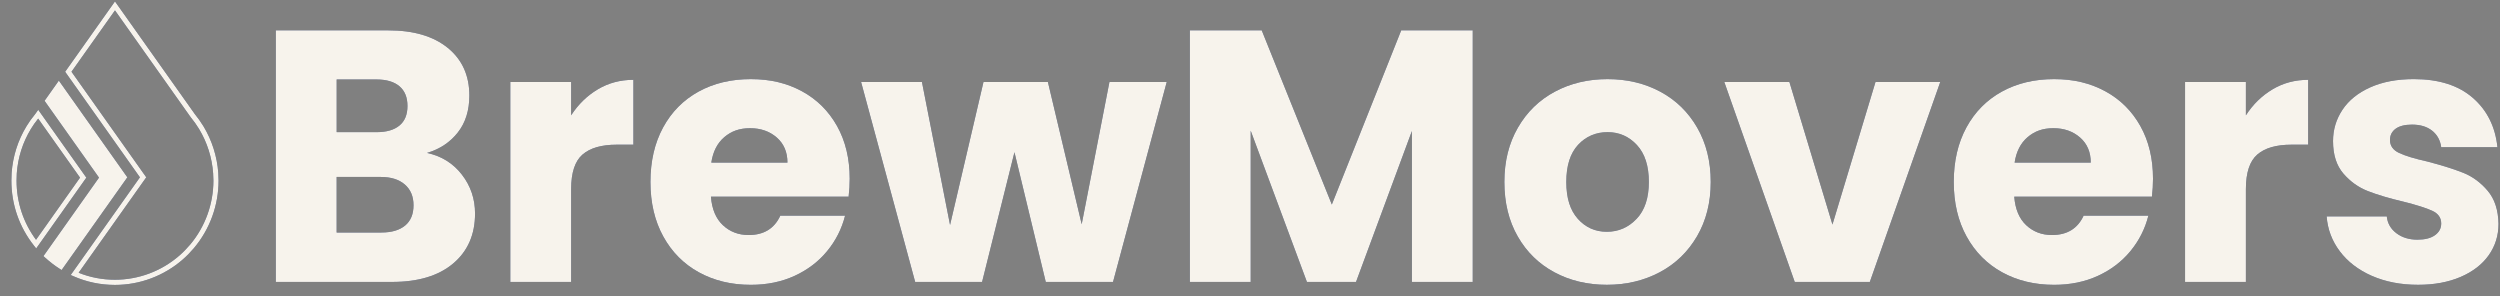
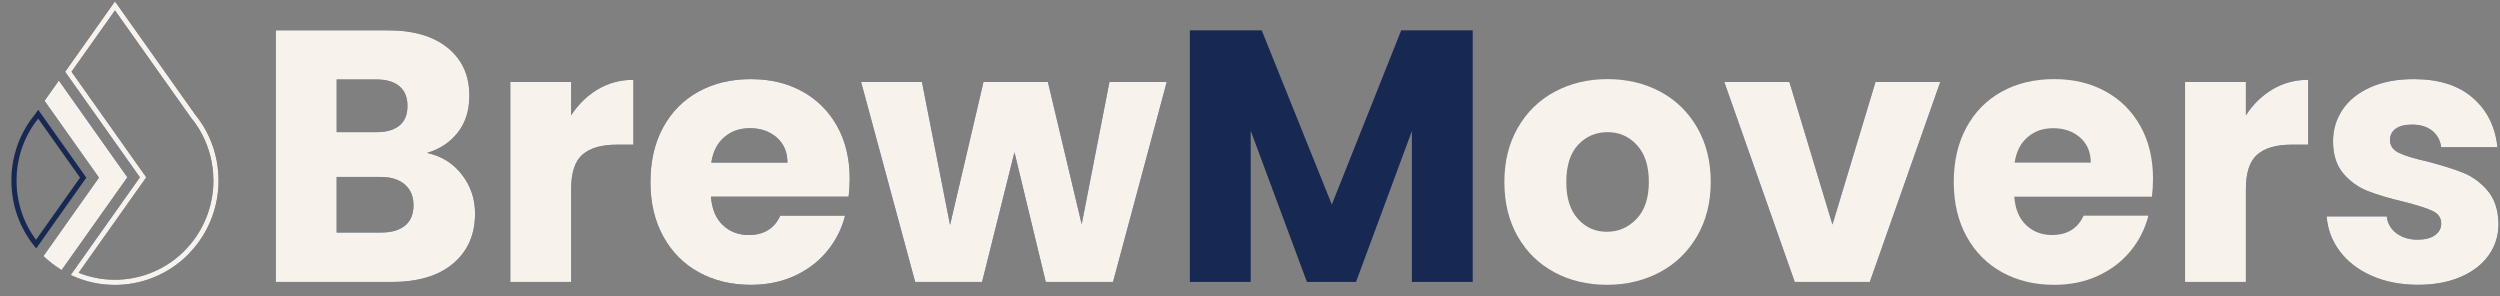
<svg xmlns="http://www.w3.org/2000/svg" width="194" height="23" viewBox="0 0 194 23" fill="none">
  <rect x="0" y="0" width="194" height="23" fill="#808080" stroke="none" />
  <g clip-path="url(#clip0_3126_604)">
    <path d="M35.843 13.55C36.524 14.43 36.864 15.437 36.864 16.568C36.864 18.199 36.299 19.492 35.166 20.447C34.034 21.401 32.455 21.878 30.43 21.878H21.402V2.356H30.127C32.096 2.356 33.638 2.811 34.752 3.719C35.865 4.627 36.422 5.86 36.422 7.418C36.422 8.568 36.123 9.522 35.524 10.283C34.926 11.043 34.13 11.571 33.136 11.868C34.258 12.109 35.161 12.67 35.842 13.55H35.843ZM26.125 10.255H29.217C29.99 10.255 30.584 10.084 30.999 9.74C31.413 9.397 31.62 8.893 31.62 8.225C31.62 7.557 31.413 7.048 30.999 6.695C30.584 6.343 29.991 6.167 29.217 6.167H26.125V10.255ZM31.44 17.5C31.872 17.139 32.089 16.614 32.089 15.929C32.089 15.243 31.863 14.706 31.412 14.316C30.96 13.926 30.34 13.732 29.547 13.732H26.123V18.042H29.602C30.393 18.042 31.005 17.861 31.437 17.5H31.44Z" fill="#172952" />
    <path d="M35.843 13.55C36.524 14.43 36.864 15.437 36.864 16.568C36.864 18.199 36.299 19.492 35.166 20.447C34.034 21.401 32.455 21.878 30.43 21.878H21.402V2.356H30.127C32.096 2.356 33.638 2.811 34.752 3.719C35.865 4.627 36.422 5.86 36.422 7.418C36.422 8.568 36.123 9.522 35.524 10.283C34.926 11.043 34.13 11.571 33.136 11.868C34.258 12.109 35.161 12.67 35.842 13.55H35.843ZM26.125 10.255H29.217C29.99 10.255 30.584 10.084 30.999 9.74C31.413 9.397 31.62 8.893 31.62 8.225C31.62 7.557 31.413 7.048 30.999 6.695C30.584 6.343 29.991 6.167 29.217 6.167H26.125V10.255ZM31.44 17.5C31.872 17.139 32.089 16.614 32.089 15.929C32.089 15.243 31.863 14.706 31.412 14.316C30.96 13.926 30.34 13.732 29.547 13.732H26.123V18.042H29.602C30.393 18.042 31.005 17.861 31.437 17.5H31.44Z" fill="#F7F3EC" />
    <path d="M46.39 6.931C47.218 6.439 48.139 6.194 49.151 6.194V11.227H47.854C46.676 11.227 45.792 11.483 45.204 11.992C44.615 12.502 44.321 13.396 44.321 14.675V21.878H39.6V6.361H44.321V8.947C44.874 8.094 45.564 7.423 46.392 6.931H46.39Z" fill="#172952" />
    <path d="M46.39 6.931C47.218 6.439 48.139 6.194 49.151 6.194V11.227H47.854C46.676 11.227 45.792 11.483 45.204 11.992C44.615 12.502 44.321 13.396 44.321 14.675V21.878H39.6V6.361H44.321V8.947C44.874 8.094 45.564 7.423 46.392 6.931H46.39Z" fill="#F7F3EC" />
    <path d="M65.855 15.261H55.169C55.243 16.224 55.551 16.962 56.094 17.472C56.636 17.982 57.304 18.238 58.095 18.238C59.273 18.238 60.093 17.737 60.552 16.735H65.578C65.32 17.755 64.855 18.673 64.183 19.488C63.511 20.304 62.669 20.943 61.658 21.407C60.645 21.872 59.513 22.102 58.262 22.102C56.752 22.102 55.409 21.778 54.231 21.13C53.053 20.482 52.132 19.555 51.469 18.348C50.806 17.144 50.475 15.734 50.475 14.121C50.475 12.508 50.801 11.1 51.455 9.894C52.109 8.689 53.024 7.762 54.202 7.112C55.38 6.463 56.733 6.14 58.261 6.14C59.788 6.14 61.076 6.455 62.236 7.085C63.396 7.715 64.302 8.615 64.956 9.783C65.61 10.951 65.936 12.314 65.936 13.871C65.936 14.315 65.909 14.78 65.853 15.261H65.855ZM61.106 12.619C61.106 11.804 60.83 11.155 60.278 10.672C59.725 10.19 59.035 9.948 58.206 9.948C57.378 9.948 56.747 10.181 56.205 10.643C55.661 11.108 55.326 11.765 55.198 12.618H61.106V12.619Z" fill="#172952" />
    <path d="M65.855 15.261H55.169C55.243 16.224 55.551 16.962 56.094 17.472C56.636 17.982 57.304 18.238 58.095 18.238C59.273 18.238 60.093 17.737 60.552 16.735H65.578C65.32 17.755 64.855 18.673 64.183 19.488C63.511 20.304 62.669 20.943 61.658 21.407C60.645 21.872 59.513 22.102 58.262 22.102C56.752 22.102 55.409 21.778 54.231 21.13C53.053 20.482 52.132 19.555 51.469 18.348C50.806 17.144 50.475 15.734 50.475 14.121C50.475 12.508 50.801 11.1 51.455 9.894C52.109 8.689 53.024 7.762 54.202 7.112C55.38 6.463 56.733 6.14 58.261 6.14C59.788 6.14 61.076 6.455 62.236 7.085C63.396 7.715 64.302 8.615 64.956 9.783C65.61 10.951 65.936 12.314 65.936 13.871C65.936 14.315 65.909 14.78 65.853 15.261H65.855ZM61.106 12.619C61.106 11.804 60.83 11.155 60.278 10.672C59.725 10.19 59.035 9.948 58.206 9.948C57.378 9.948 56.747 10.181 56.205 10.643C55.661 11.108 55.326 11.765 55.198 12.618H61.106V12.619Z" fill="#F7F3EC" />
    <path d="M90.539 6.361L86.37 21.88H81.152L78.722 11.812L76.209 21.88H71.018L66.821 6.361H71.542L73.724 17.458L76.319 6.361H81.316L83.939 17.402L86.093 6.361H90.539Z" fill="#172952" />
    <path d="M90.539 6.361L86.37 21.88H81.152L78.722 11.812L76.209 21.88H71.018L66.821 6.361H71.542L73.724 17.458L76.319 6.361H81.316L83.939 17.402L86.093 6.361H90.539Z" fill="#F7F3EC" />
    <path d="M114.284 2.356V21.878H109.563V10.17L105.227 21.878H101.417L97.054 10.143V21.878H92.333V2.356H97.91L103.35 15.871L108.734 2.356H114.284Z" fill="#172952" />
-     <path d="M114.284 2.356V21.878H109.563V10.17L105.227 21.878H101.417L97.054 10.143V21.878H92.333V2.356H97.91L103.35 15.871L108.734 2.356H114.284Z" fill="#F7F3EC" />
-     <path d="M120.62 21.128C119.414 20.48 118.465 19.553 117.775 18.347C117.085 17.142 116.74 15.733 116.74 14.12C116.74 12.507 117.089 11.121 117.788 9.907C118.487 8.693 119.445 7.76 120.66 7.112C121.874 6.463 123.236 6.14 124.747 6.14C126.258 6.14 127.618 6.464 128.832 7.112C130.047 7.762 131.005 8.693 131.704 9.907C132.403 11.121 132.752 12.525 132.752 14.12C132.752 15.714 132.398 17.119 131.69 18.333C130.98 19.547 130.014 20.479 128.791 21.127C127.566 21.776 126.201 22.1 124.691 22.1C123.182 22.1 121.824 21.775 120.618 21.127L120.62 21.128ZM126.998 16.985C127.634 16.317 127.951 15.362 127.951 14.12C127.951 12.877 127.643 11.923 127.026 11.255C126.409 10.587 125.65 10.254 124.748 10.254C123.846 10.254 123.064 10.584 122.457 11.241C121.849 11.899 121.545 12.859 121.545 14.118C121.545 15.378 121.844 16.316 122.442 16.983C123.04 17.651 123.79 17.985 124.692 17.985C125.595 17.985 126.362 17.651 126.998 16.983V16.985Z" fill="#172952" />
-     <path d="M120.62 21.128C119.414 20.48 118.465 19.553 117.775 18.347C117.085 17.142 116.74 15.733 116.74 14.12C116.74 12.507 117.089 11.121 117.788 9.907C118.487 8.693 119.445 7.76 120.66 7.112C121.874 6.463 123.236 6.14 124.747 6.14C126.258 6.14 127.618 6.464 128.832 7.112C130.047 7.762 131.005 8.693 131.704 9.907C132.403 11.121 132.752 12.525 132.752 14.12C132.752 15.714 132.398 17.119 131.69 18.333C130.98 19.547 130.014 20.479 128.791 21.127C127.566 21.776 126.201 22.1 124.691 22.1C123.182 22.1 121.824 21.775 120.618 21.127L120.62 21.128ZM126.998 16.985C127.634 16.317 127.951 15.362 127.951 14.12C127.951 12.877 127.643 11.923 127.026 11.255C126.409 10.587 125.65 10.254 124.748 10.254C123.846 10.254 123.064 10.584 122.457 11.241C121.849 11.899 121.545 12.859 121.545 14.118C121.545 15.378 121.844 16.316 122.442 16.983C123.04 17.651 123.79 17.985 124.692 17.985C125.595 17.985 126.362 17.651 126.998 16.983V16.985Z" fill="#F7F3EC" />
+     <path d="M120.62 21.128C119.414 20.48 118.465 19.553 117.775 18.347C117.085 17.142 116.74 15.733 116.74 14.12C116.74 12.507 117.089 11.121 117.788 9.907C118.487 8.693 119.445 7.76 120.66 7.112C121.874 6.463 123.236 6.14 124.747 6.14C126.258 6.14 127.618 6.464 128.832 7.112C130.047 7.762 131.005 8.693 131.704 9.907C132.403 11.121 132.752 12.525 132.752 14.12C132.752 15.714 132.398 17.119 131.69 18.333C130.98 19.547 130.014 20.479 128.791 21.127C127.566 21.776 126.201 22.1 124.691 22.1C123.182 22.1 121.824 21.775 120.618 21.127L120.62 21.128ZM126.998 16.985C127.634 16.317 127.951 15.362 127.951 14.12C127.951 12.877 127.643 11.923 127.026 11.255C126.409 10.587 125.65 10.254 124.748 10.254C123.846 10.254 123.064 10.584 122.457 11.241C121.849 11.899 121.545 12.859 121.545 14.118C121.545 15.378 121.844 16.316 122.442 16.983C123.04 17.651 123.79 17.985 124.692 17.985C125.595 17.985 126.362 17.651 126.998 16.983V16.985" fill="#F7F3EC" />
    <path d="M142.197 17.429L145.539 6.361H150.564L145.097 21.88H139.272L133.805 6.361H138.857L142.199 17.429H142.197Z" fill="#172952" />
    <path d="M142.197 17.429L145.539 6.361H150.564L145.097 21.88H139.272L133.805 6.361H138.857L142.199 17.429H142.197Z" fill="#F7F3EC" />
-     <path d="M166.991 15.261H156.306C156.38 16.224 156.688 16.962 157.23 17.472C157.773 17.982 158.441 18.238 159.232 18.238C160.41 18.238 161.229 17.737 161.689 16.735H166.714C166.457 17.755 165.992 18.673 165.32 19.488C164.648 20.304 163.805 20.943 162.794 21.407C161.782 21.872 160.649 22.102 159.399 22.102C157.889 22.102 156.545 21.778 155.367 21.13C154.189 20.482 153.269 19.555 152.606 18.348C151.943 17.144 151.612 15.734 151.612 14.121C151.612 12.508 151.938 11.1 152.592 9.894C153.246 8.689 154.161 7.762 155.339 7.112C156.517 6.463 157.87 6.14 159.397 6.14C160.925 6.14 162.213 6.455 163.373 7.085C164.533 7.715 165.439 8.615 166.093 9.783C166.747 10.951 167.073 12.314 167.073 13.871C167.073 14.315 167.046 14.78 166.99 15.261H166.991ZM162.243 12.619C162.243 11.804 161.967 11.155 161.414 10.672C160.862 10.19 160.172 9.948 159.343 9.948C158.515 9.948 157.884 10.181 157.342 10.643C156.798 11.108 156.463 11.765 156.334 12.618H162.243V12.619Z" fill="#172952" />
    <path d="M166.991 15.261H156.306C156.38 16.224 156.688 16.962 157.23 17.472C157.773 17.982 158.441 18.238 159.232 18.238C160.41 18.238 161.229 17.737 161.689 16.735H166.714C166.457 17.755 165.992 18.673 165.32 19.488C164.648 20.304 163.805 20.943 162.794 21.407C161.782 21.872 160.649 22.102 159.399 22.102C157.889 22.102 156.545 21.778 155.367 21.13C154.189 20.482 153.269 19.555 152.606 18.348C151.943 17.144 151.612 15.734 151.612 14.121C151.612 12.508 151.938 11.1 152.592 9.894C153.246 8.689 154.161 7.762 155.339 7.112C156.517 6.463 157.87 6.14 159.397 6.14C160.925 6.14 162.213 6.455 163.373 7.085C164.533 7.715 165.439 8.615 166.093 9.783C166.747 10.951 167.073 12.314 167.073 13.871C167.073 14.315 167.046 14.78 166.99 15.261H166.991ZM162.243 12.619C162.243 11.804 161.967 11.155 161.414 10.672C160.862 10.19 160.172 9.948 159.343 9.948C158.515 9.948 157.884 10.181 157.342 10.643C156.798 11.108 156.463 11.765 156.334 12.618H162.243V12.619Z" fill="#F7F3EC" />
    <path d="M176.351 6.931C177.18 6.439 178.1 6.194 179.113 6.194V11.227H177.816C176.638 11.227 175.753 11.483 175.166 11.992C174.577 12.502 174.281 13.396 174.281 14.675V21.878H169.56V6.361H174.281V8.947C174.834 8.094 175.524 7.423 176.353 6.931H176.351Z" fill="#172952" />
    <path d="M176.351 6.931C177.18 6.439 178.1 6.194 179.113 6.194V11.227H177.816C176.638 11.227 175.753 11.483 175.166 11.992C174.577 12.502 174.281 13.396 174.281 14.675V21.878H169.56V6.361H174.281V8.947C174.834 8.094 175.524 7.423 176.353 6.931H176.351Z" fill="#F7F3EC" />
    <path d="M184.054 21.407C183.005 20.944 182.177 20.308 181.57 19.501C180.963 18.696 180.622 17.791 180.548 16.791H185.214C185.27 17.328 185.518 17.763 185.96 18.097C186.401 18.431 186.944 18.598 187.588 18.598C188.177 18.598 188.633 18.482 188.955 18.25C189.278 18.017 189.438 17.718 189.438 17.346C189.438 16.901 189.208 16.572 188.748 16.359C188.287 16.146 187.543 15.909 186.511 15.65C185.407 15.39 184.486 15.118 183.75 14.829C183.013 14.543 182.379 14.088 181.844 13.467C181.31 12.846 181.044 12.006 181.044 10.95C181.044 10.06 181.288 9.25 181.776 8.517C182.264 7.784 182.981 7.205 183.93 6.779C184.877 6.353 186.005 6.139 187.313 6.139C189.245 6.139 190.768 6.621 191.882 7.585C192.996 8.548 193.635 9.829 193.801 11.422H189.438C189.364 10.885 189.13 10.459 188.734 10.143C188.338 9.828 187.819 9.67 187.174 9.67C186.621 9.67 186.198 9.777 185.904 9.989C185.609 10.203 185.463 10.495 185.463 10.865C185.463 11.31 185.697 11.644 186.167 11.867C186.637 12.09 187.368 12.312 188.362 12.534C189.503 12.832 190.434 13.124 191.151 13.411C191.869 13.699 192.499 14.162 193.042 14.801C193.585 15.441 193.866 16.298 193.884 17.373C193.884 18.282 193.63 19.093 193.125 19.806C192.619 20.52 191.891 21.082 190.944 21.489C189.996 21.897 188.896 22.1 187.644 22.1C186.3 22.1 185.104 21.868 184.054 21.405V21.407Z" fill="#172952" />
    <path d="M184.054 21.407C183.005 20.944 182.177 20.308 181.57 19.501C180.963 18.696 180.622 17.791 180.548 16.791H185.214C185.27 17.328 185.518 17.763 185.96 18.097C186.401 18.431 186.944 18.598 187.588 18.598C188.177 18.598 188.633 18.482 188.955 18.25C189.278 18.017 189.438 17.718 189.438 17.346C189.438 16.901 189.208 16.572 188.748 16.359C188.287 16.146 187.543 15.909 186.511 15.65C185.407 15.39 184.486 15.118 183.75 14.829C183.013 14.543 182.379 14.088 181.844 13.467C181.31 12.846 181.044 12.006 181.044 10.95C181.044 10.06 181.288 9.25 181.776 8.517C182.264 7.784 182.981 7.205 183.93 6.779C184.877 6.353 186.005 6.139 187.313 6.139C189.245 6.139 190.768 6.621 191.882 7.585C192.996 8.548 193.635 9.829 193.801 11.422H189.438C189.364 10.885 189.13 10.459 188.734 10.143C188.338 9.828 187.819 9.67 187.174 9.67C186.621 9.67 186.198 9.777 185.904 9.989C185.609 10.203 185.463 10.495 185.463 10.865C185.463 11.31 185.697 11.644 186.167 11.867C186.637 12.09 187.368 12.312 188.362 12.534C189.503 12.832 190.434 13.124 191.151 13.411C191.869 13.699 192.499 14.162 193.042 14.801C193.585 15.441 193.866 16.298 193.884 17.373C193.884 18.282 193.63 19.093 193.125 19.806C192.619 20.52 191.891 21.082 190.944 21.489C189.996 21.897 188.896 22.1 187.644 22.1C186.3 22.1 185.104 21.868 184.054 21.405V21.407Z" fill="#F7F3EC" />
    <path d="M2.967 8.518L2.731 8.851C2.467 9.169 2.246 9.48 2.053 9.8C1.387 10.9 1 12.116 0.902 13.418C0.889 13.656 0.884 13.839 0.884 14.014C0.884 15.871 1.492 17.619 2.643 19.071L2.809 19.279L6.7 13.785L2.965 8.518H2.967ZM2.795 18.607C1.806 17.271 1.285 15.69 1.285 14.014C1.285 13.846 1.29 13.669 1.302 13.444C1.395 12.211 1.763 11.056 2.396 10.01C2.559 9.739 2.745 9.474 2.962 9.204L6.21 13.785L2.795 18.607Z" fill="#172952" />
-     <path d="M2.967 8.518L2.731 8.851C2.467 9.169 2.246 9.48 2.053 9.8C1.387 10.9 1 12.116 0.902 13.418C0.889 13.656 0.884 13.839 0.884 14.014C0.884 15.871 1.492 17.619 2.643 19.071L2.809 19.279L6.7 13.785L2.965 8.518H2.967ZM2.795 18.607C1.806 17.271 1.285 15.69 1.285 14.014C1.285 13.846 1.29 13.669 1.302 13.444C1.395 12.211 1.763 11.056 2.396 10.01C2.559 9.739 2.745 9.474 2.962 9.204L6.21 13.785L2.795 18.607Z" fill="#F7F3EC" />
    <path d="M4.567 6.254L3.457 7.822L7.682 13.783L3.371 19.873L3.503 19.993C3.855 20.315 4.231 20.604 4.621 20.852L4.782 20.954L9.882 13.76L4.567 6.254Z" fill="#172952" />
    <path d="M4.567 6.254L3.457 7.822L7.682 13.783L3.371 19.873L3.503 19.993C3.855 20.315 4.231 20.604 4.621 20.852L4.782 20.954L9.882 13.76L4.567 6.254Z" fill="#F7F3EC" />
    <path d="M16.938 13.416C16.847 12.146 16.452 10.9 15.8 9.818L15.792 9.805C15.587 9.469 15.36 9.147 15.115 8.849L8.922 0.11L5.055 5.569L10.858 13.76L5.486 21.341L5.712 21.44C6.726 21.885 7.804 22.11 8.92 22.11C10.852 22.11 12.719 21.41 14.179 20.139C14.495 19.862 14.789 19.562 15.054 19.247C16.283 17.788 16.96 15.93 16.96 14.013C16.96 13.812 16.952 13.61 16.938 13.414V13.416ZM14.748 18.987C14.496 19.287 14.216 19.573 13.916 19.835C12.53 21.042 10.755 21.707 8.92 21.707C7.944 21.707 6.997 21.526 6.101 21.166L10.532 14.913L11.35 13.759L5.547 5.567L8.922 0.805L14.793 9.091L14.802 9.102C15.036 9.387 15.255 9.693 15.448 10.011L15.455 10.024C16.078 11.056 16.452 12.238 16.539 13.446C16.553 13.632 16.561 13.824 16.561 14.014C16.561 15.836 15.918 17.601 14.75 18.987H14.748Z" fill="#172952" />
    <path d="M16.938 13.416C16.847 12.146 16.452 10.9 15.8 9.818L15.792 9.805C15.587 9.469 15.36 9.147 15.115 8.849L8.922 0.11L5.055 5.569L10.858 13.76L5.486 21.341L5.712 21.44C6.726 21.885 7.804 22.11 8.92 22.11C10.852 22.11 12.719 21.41 14.179 20.139C14.495 19.862 14.789 19.562 15.054 19.247C16.283 17.788 16.96 15.93 16.96 14.013C16.96 13.812 16.952 13.61 16.938 13.414V13.416ZM14.748 18.987C14.496 19.287 14.216 19.573 13.916 19.835C12.53 21.042 10.755 21.707 8.92 21.707C7.944 21.707 6.997 21.526 6.101 21.166L10.532 14.913L11.35 13.759L5.547 5.567L8.922 0.805L14.793 9.091L14.802 9.102C15.036 9.387 15.255 9.693 15.448 10.011L15.455 10.024C16.078 11.056 16.452 12.238 16.539 13.446C16.553 13.632 16.561 13.824 16.561 14.014C16.561 15.836 15.918 17.601 14.75 18.987H14.748Z" fill="#F7F3EC" />
  </g>
  <defs>
    <clipPath id="clip0_3126_604">
      <rect width="193" height="22" fill="white" transform="translate(0.884 0.11)" />
    </clipPath>
  </defs>
</svg>